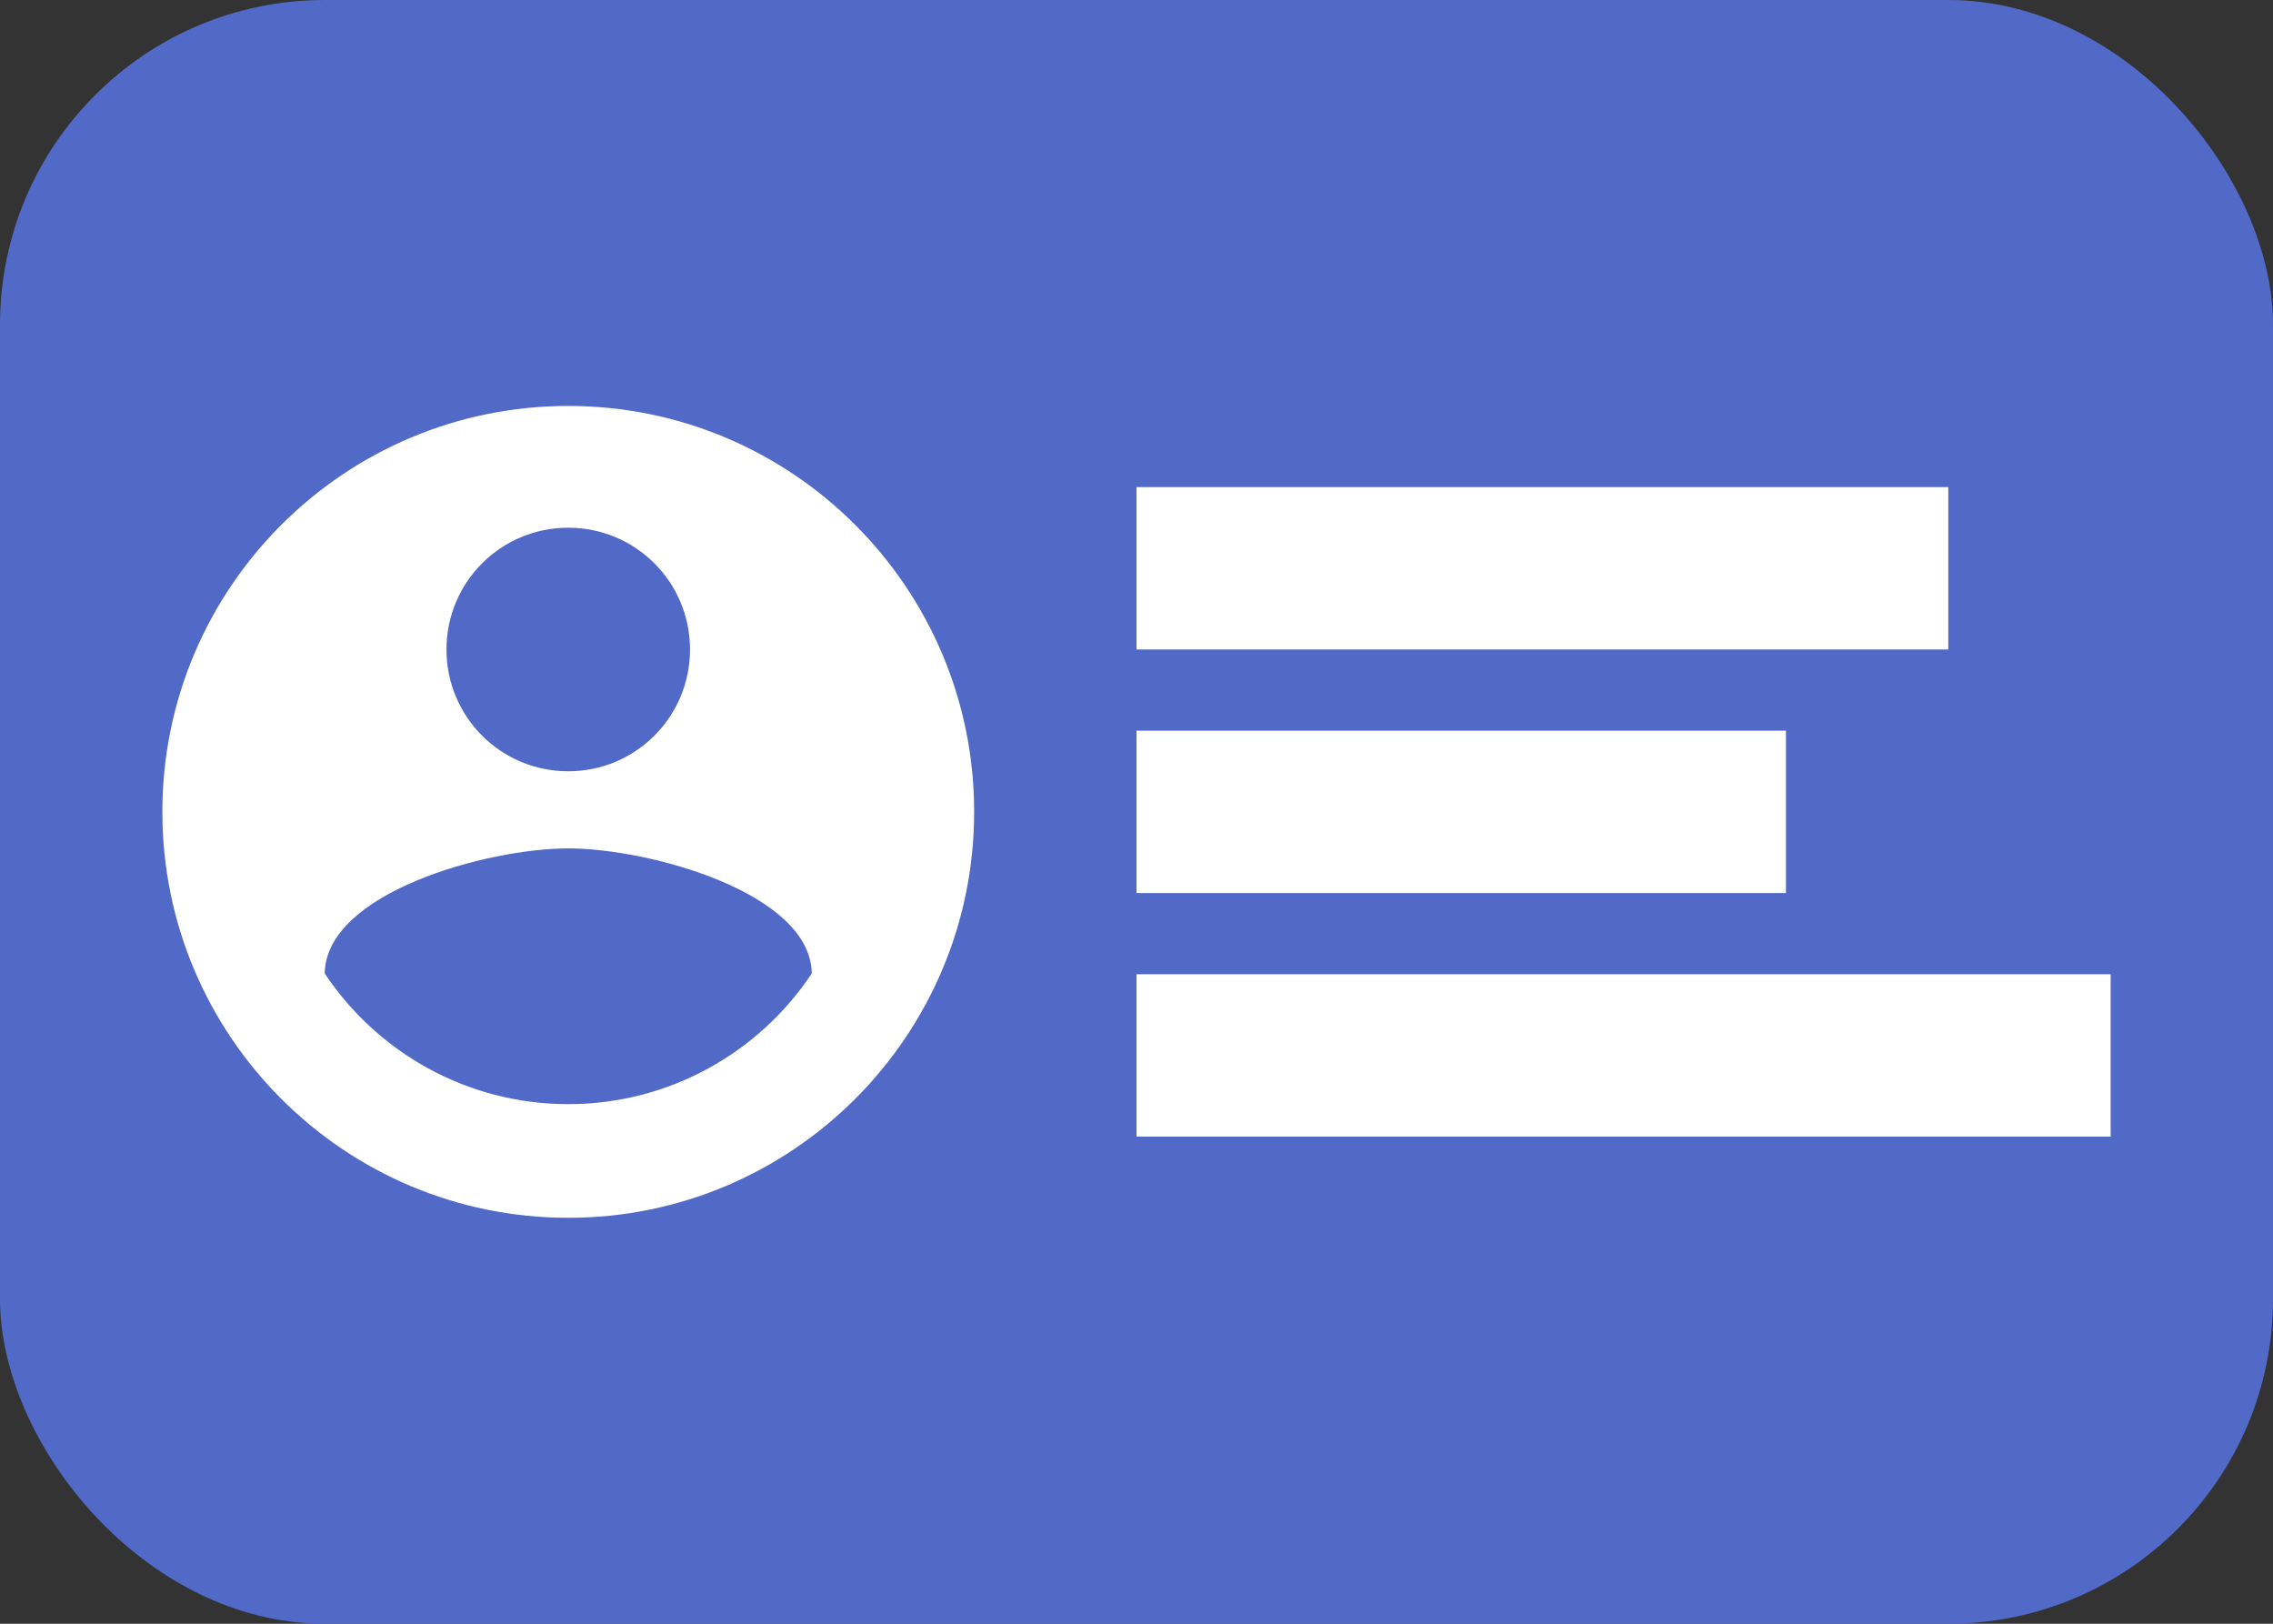
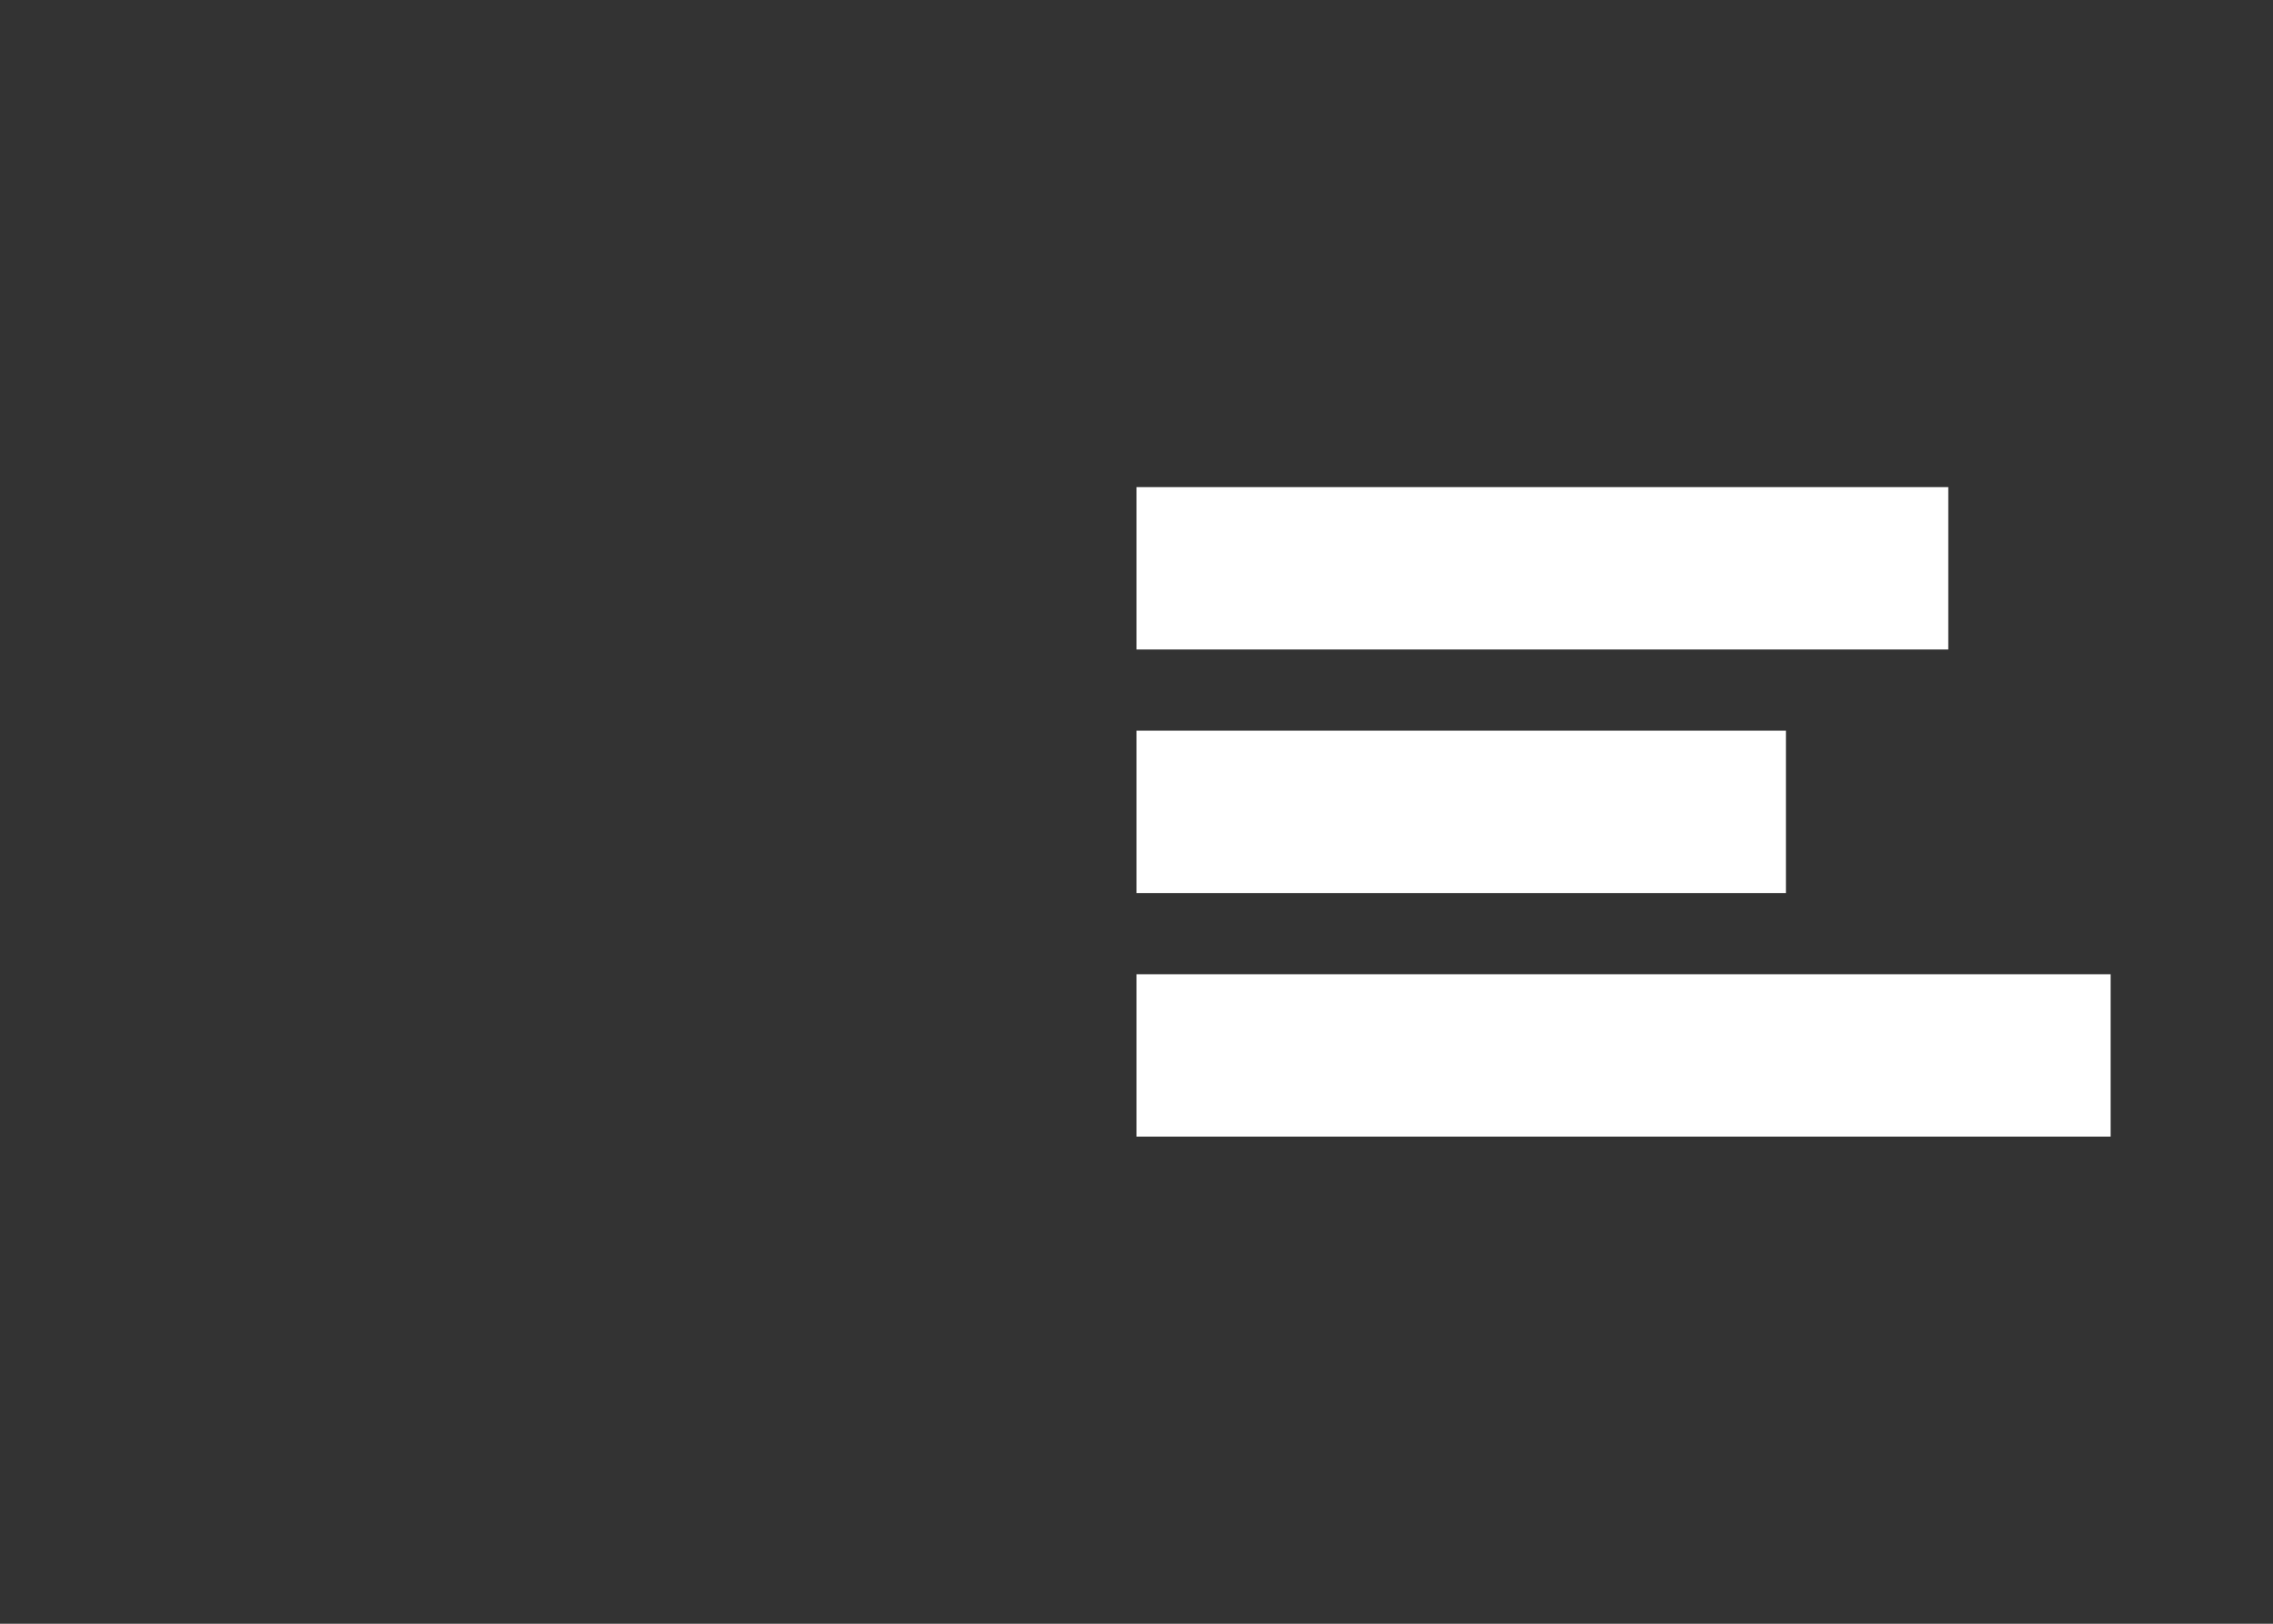
<svg xmlns="http://www.w3.org/2000/svg" width="28" height="20" viewBox="0 0 28 20" fill="none">
  <rect x="0" y="0" width="28" height="20" fill="#333333" stroke="none" />
-   <rect width="28" height="20" rx="4" fill="#5169C7" />
-   <path d="M7 5C4.24 5 2 7.24 2 10C2 12.76 4.24 15 7 15C9.76 15 12 12.76 12 10C12 7.24 9.76 5 7 5ZM7 6.5C7.83 6.5 8.5 7.17 8.5 8C8.5 8.83 7.83 9.5 7 9.5C6.17 9.5 5.5 8.83 5.5 8C5.5 7.17 6.17 6.5 7 6.5ZM7 13.6C5.75 13.6 4.645 12.96 4 11.99C4.015 10.995 6 10.45 7 10.45C7.995 10.45 9.985 10.995 10 11.99C9.355 12.96 8.25 13.6 7 13.6Z" fill="white" />
  <rect x="14" y="6" width="10" height="2" fill="white" />
  <rect x="14" y="9" width="8" height="2" fill="white" />
  <rect x="14" y="12" width="12" height="2" fill="white" />
</svg>